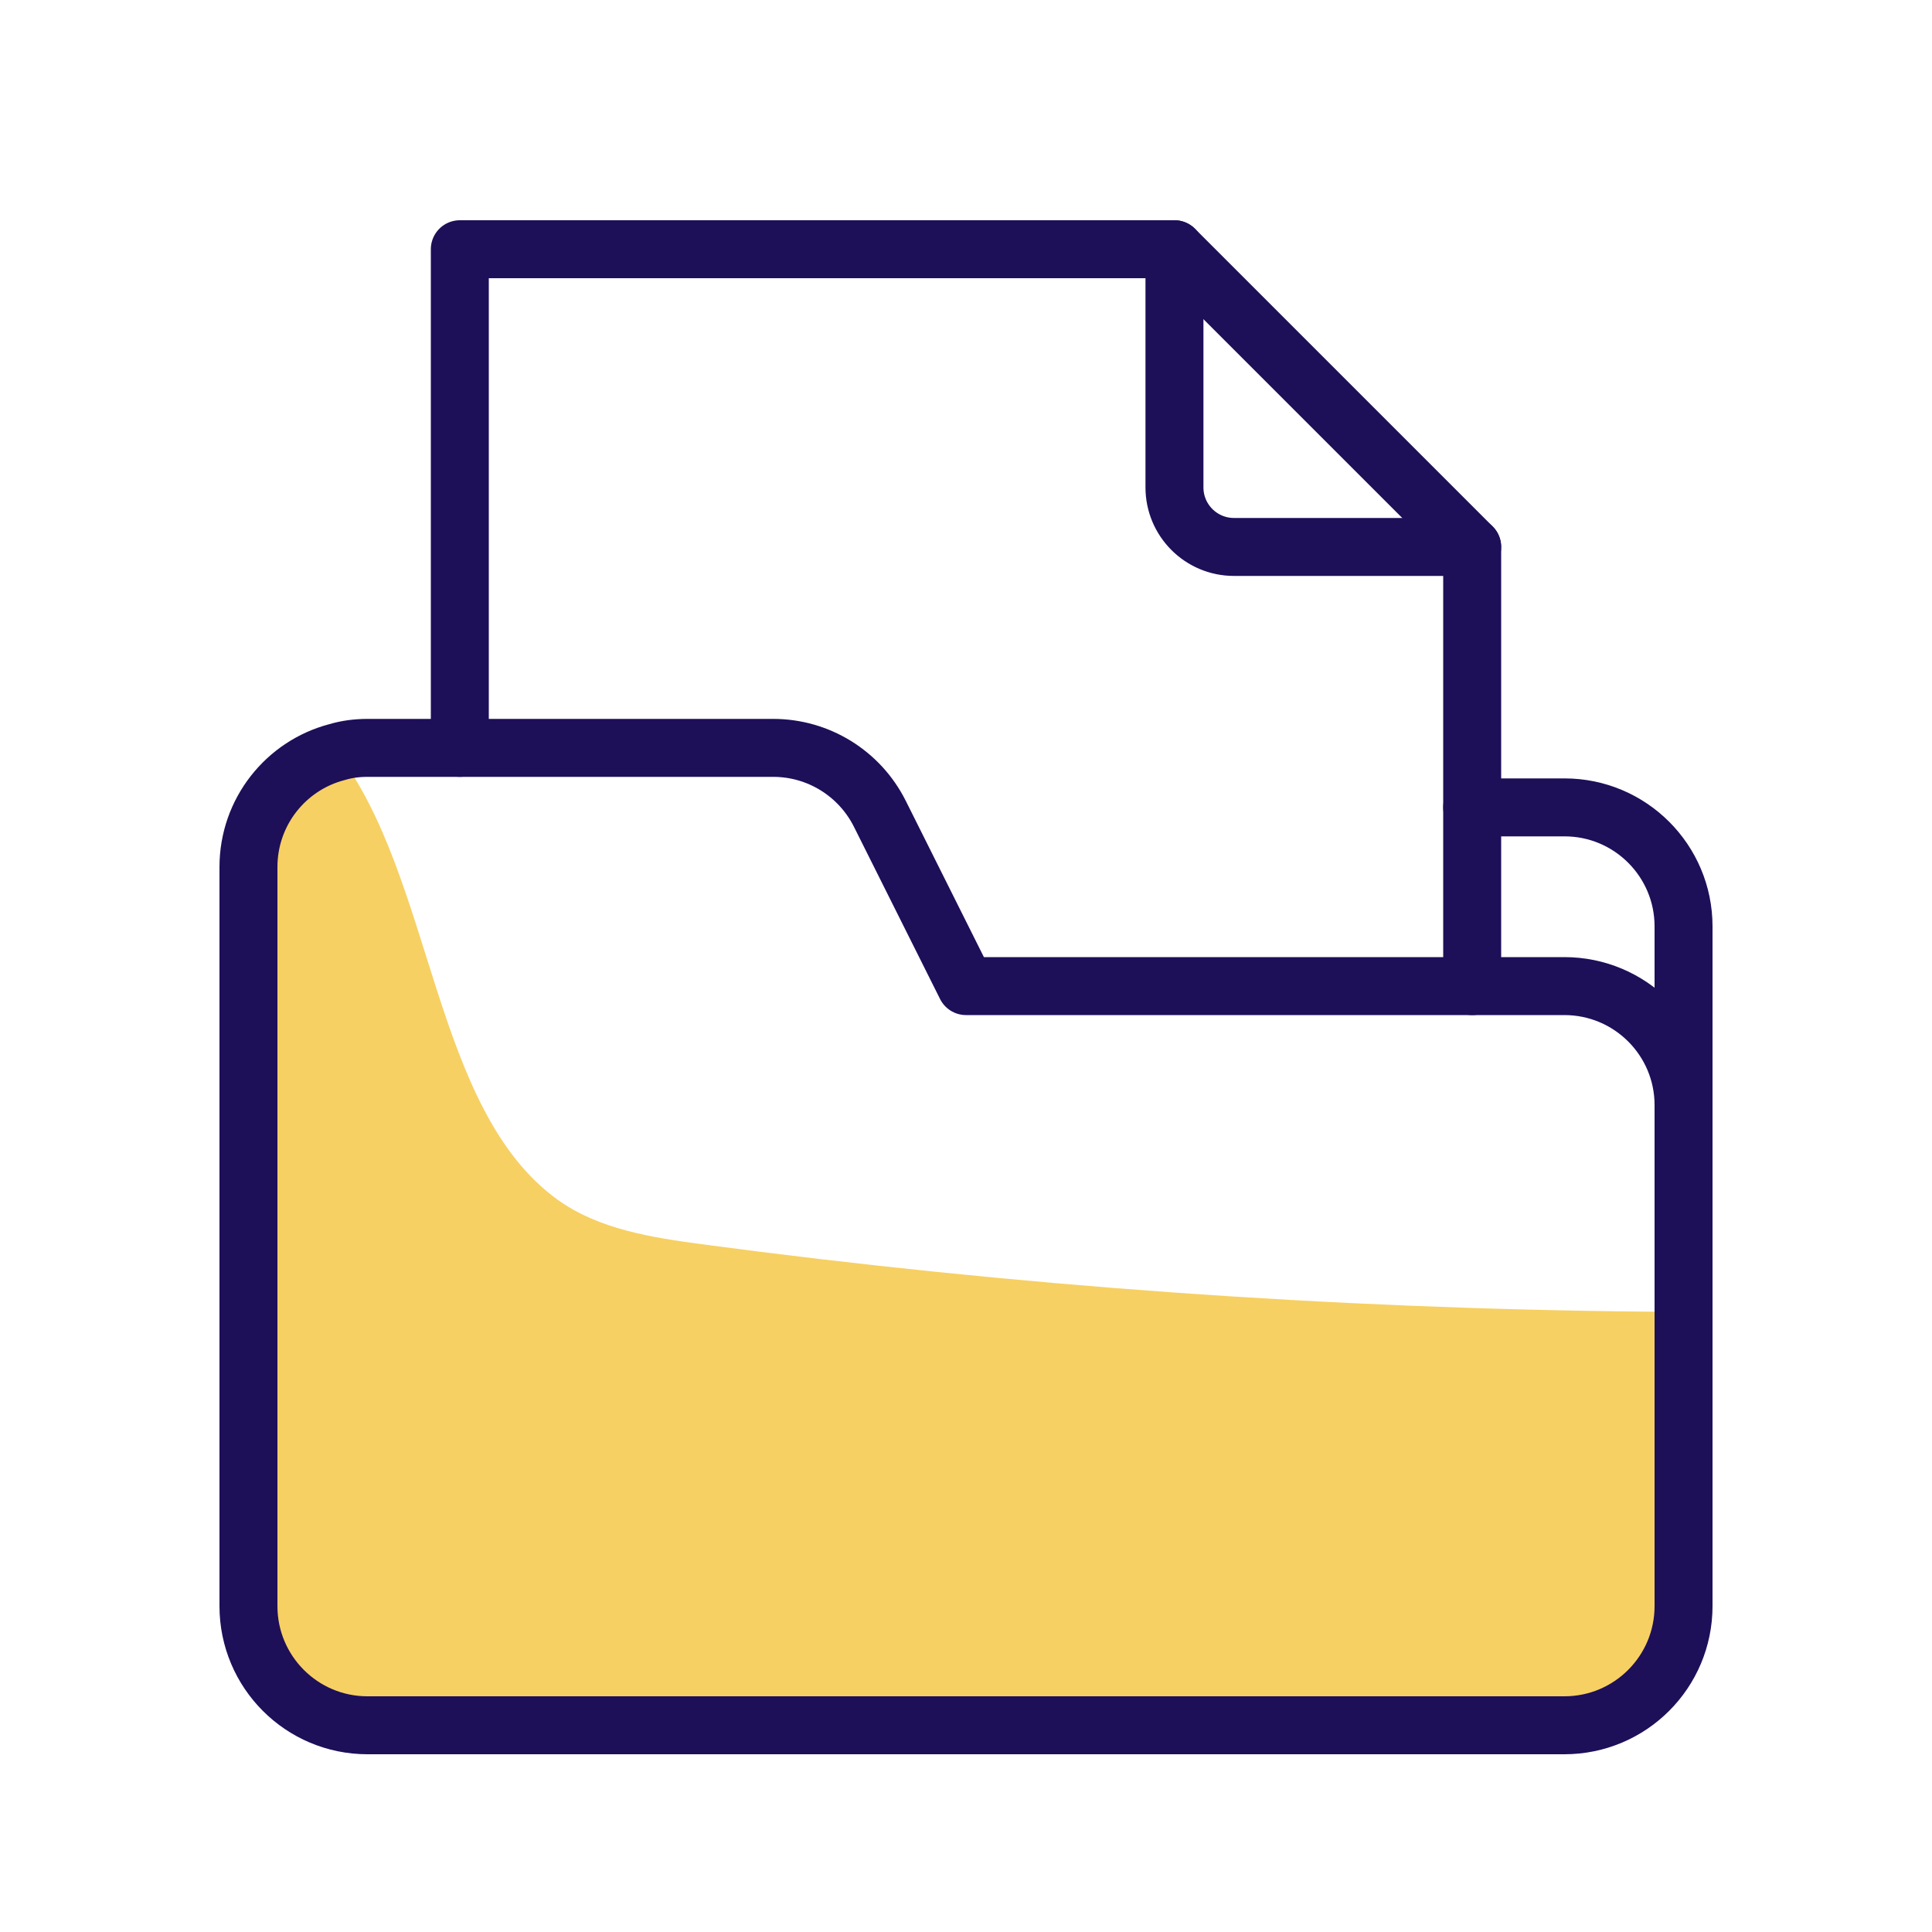
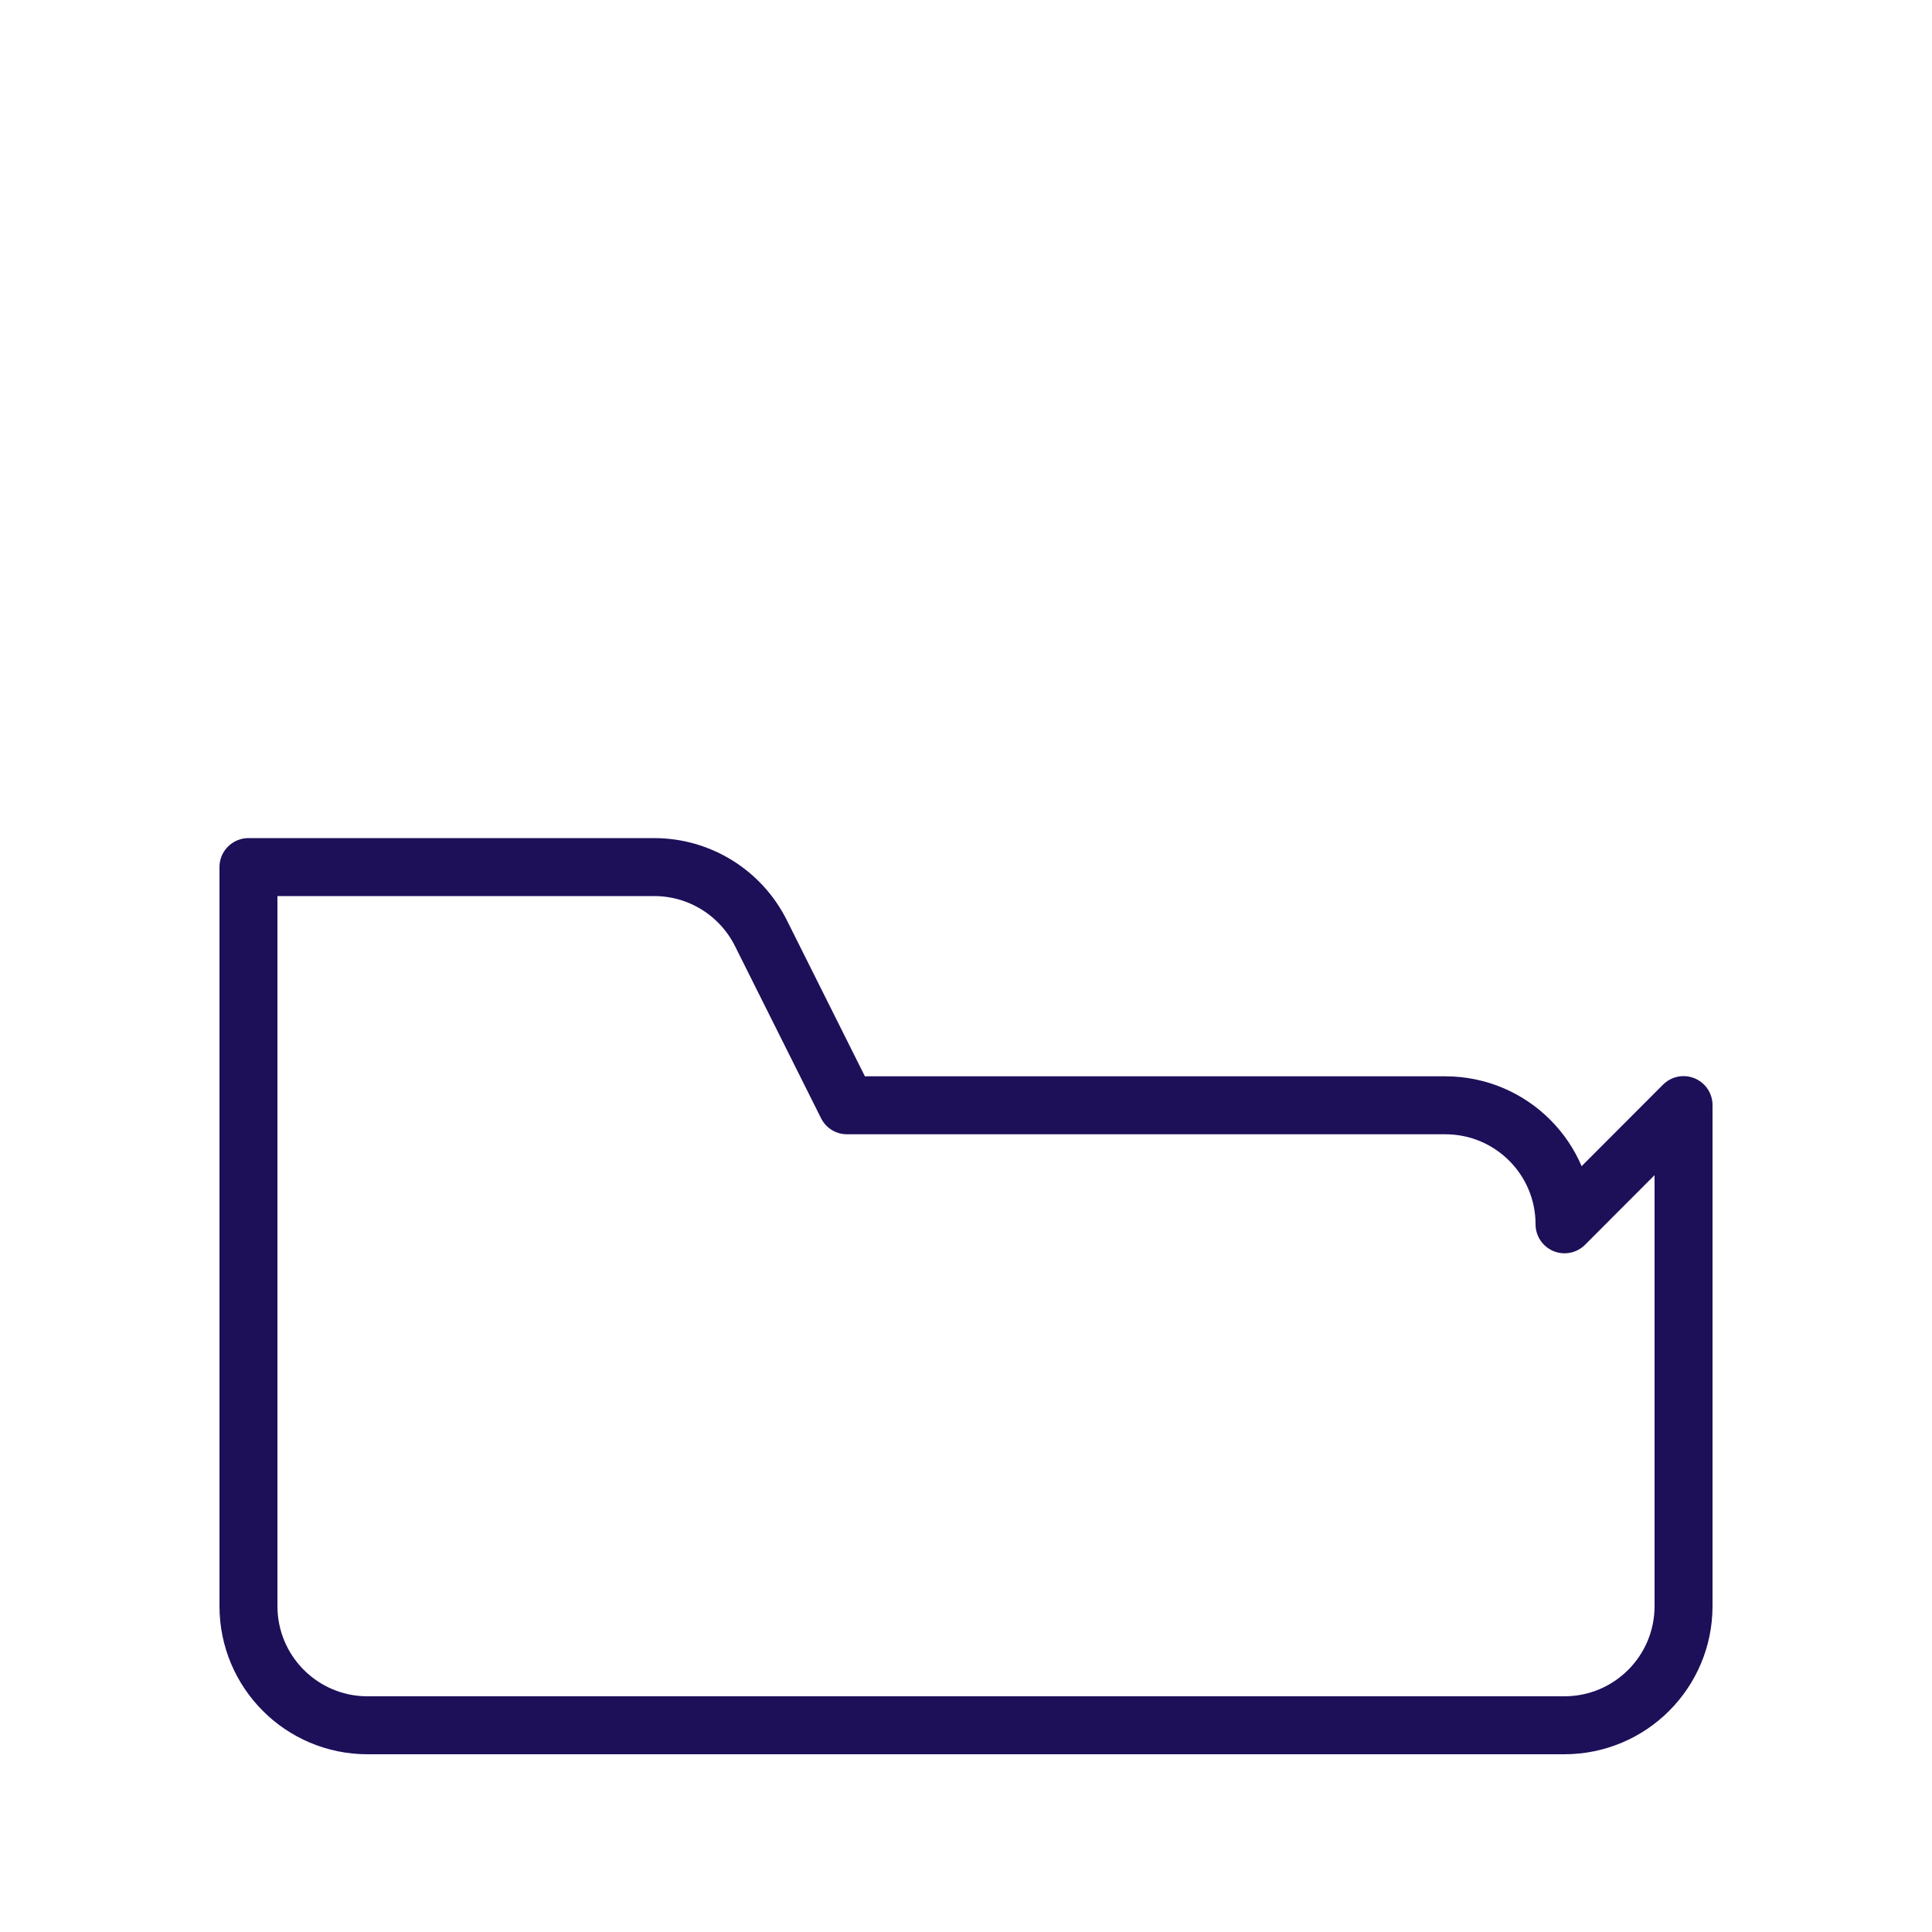
<svg xmlns="http://www.w3.org/2000/svg" id="Layer_1" data-name="Layer 1" viewBox="0 0 100 100">
  <defs>
    <style>
      .cls-1 {
        fill: #f7d063;
        stroke-width: 0px;
      }

      .cls-2 {
        fill: none;
        stroke: #1e0f59;
        stroke-linecap: round;
        stroke-linejoin: round;
        stroke-width: 3px;
      }
    </style>
  </defs>
-   <path class="cls-1" d="M87.14,67.99v15.14c0,3.41-2.76,6.17-6.17,6.17H19.02c-3.4,0-6.16-2.76-6.16-6.17v-38.25c0-2.86,1.94-5.26,4.58-5.95,5.04,6.56,4.92,18.49,11.44,23.18,2.13,1.52,4.84,1.94,7.44,2.29,16.19,2.16,32.52,3.33,48.86,3.49.65,0,1.32,0,1.96.1Z" />
  <g id="g2796">
    <g id="g2798">
      <g id="g2800">
        <g id="g2806">
-           <path id="path2808" class="cls-2" d="M60.79,12.9v12.33c0,1.7,1.38,3.08,3.08,3.08h12.33" />
-         </g>
+           </g>
        <g id="g2810">
-           <path class="cls-2" d="M87.14,57.2v25.93c0,3.41-2.76,6.17-6.17,6.17H19.02c-3.4,0-6.16-2.76-6.16-6.17v-38.25c0-2.86,1.94-5.26,4.58-5.95.5-.15,1.03-.22,1.58-.22h21c2.34,0,4.47,1.32,5.52,3.41l4.46,8.92h30.97c3.41,0,6.17,2.76,6.17,6.16Z" />
+           <path class="cls-2" d="M87.14,57.2v25.93c0,3.41-2.76,6.17-6.17,6.17H19.02c-3.4,0-6.16-2.76-6.16-6.17v-38.25h21c2.34,0,4.47,1.32,5.52,3.41l4.46,8.92h30.97c3.41,0,6.17,2.76,6.17,6.16Z" />
        </g>
        <g id="g2814">
-           <path id="path2816" class="cls-2" d="M87.14,57.2v-9.25c0-3.4-2.76-6.16-6.16-6.16h-4.78" />
-         </g>
+           </g>
        <g id="g2818">
-           <path id="path2820" class="cls-2" d="M76.2,51.04v-22.73l-15.41-15.41H23.8v25.81" />
-         </g>
+           </g>
      </g>
    </g>
  </g>
</svg>